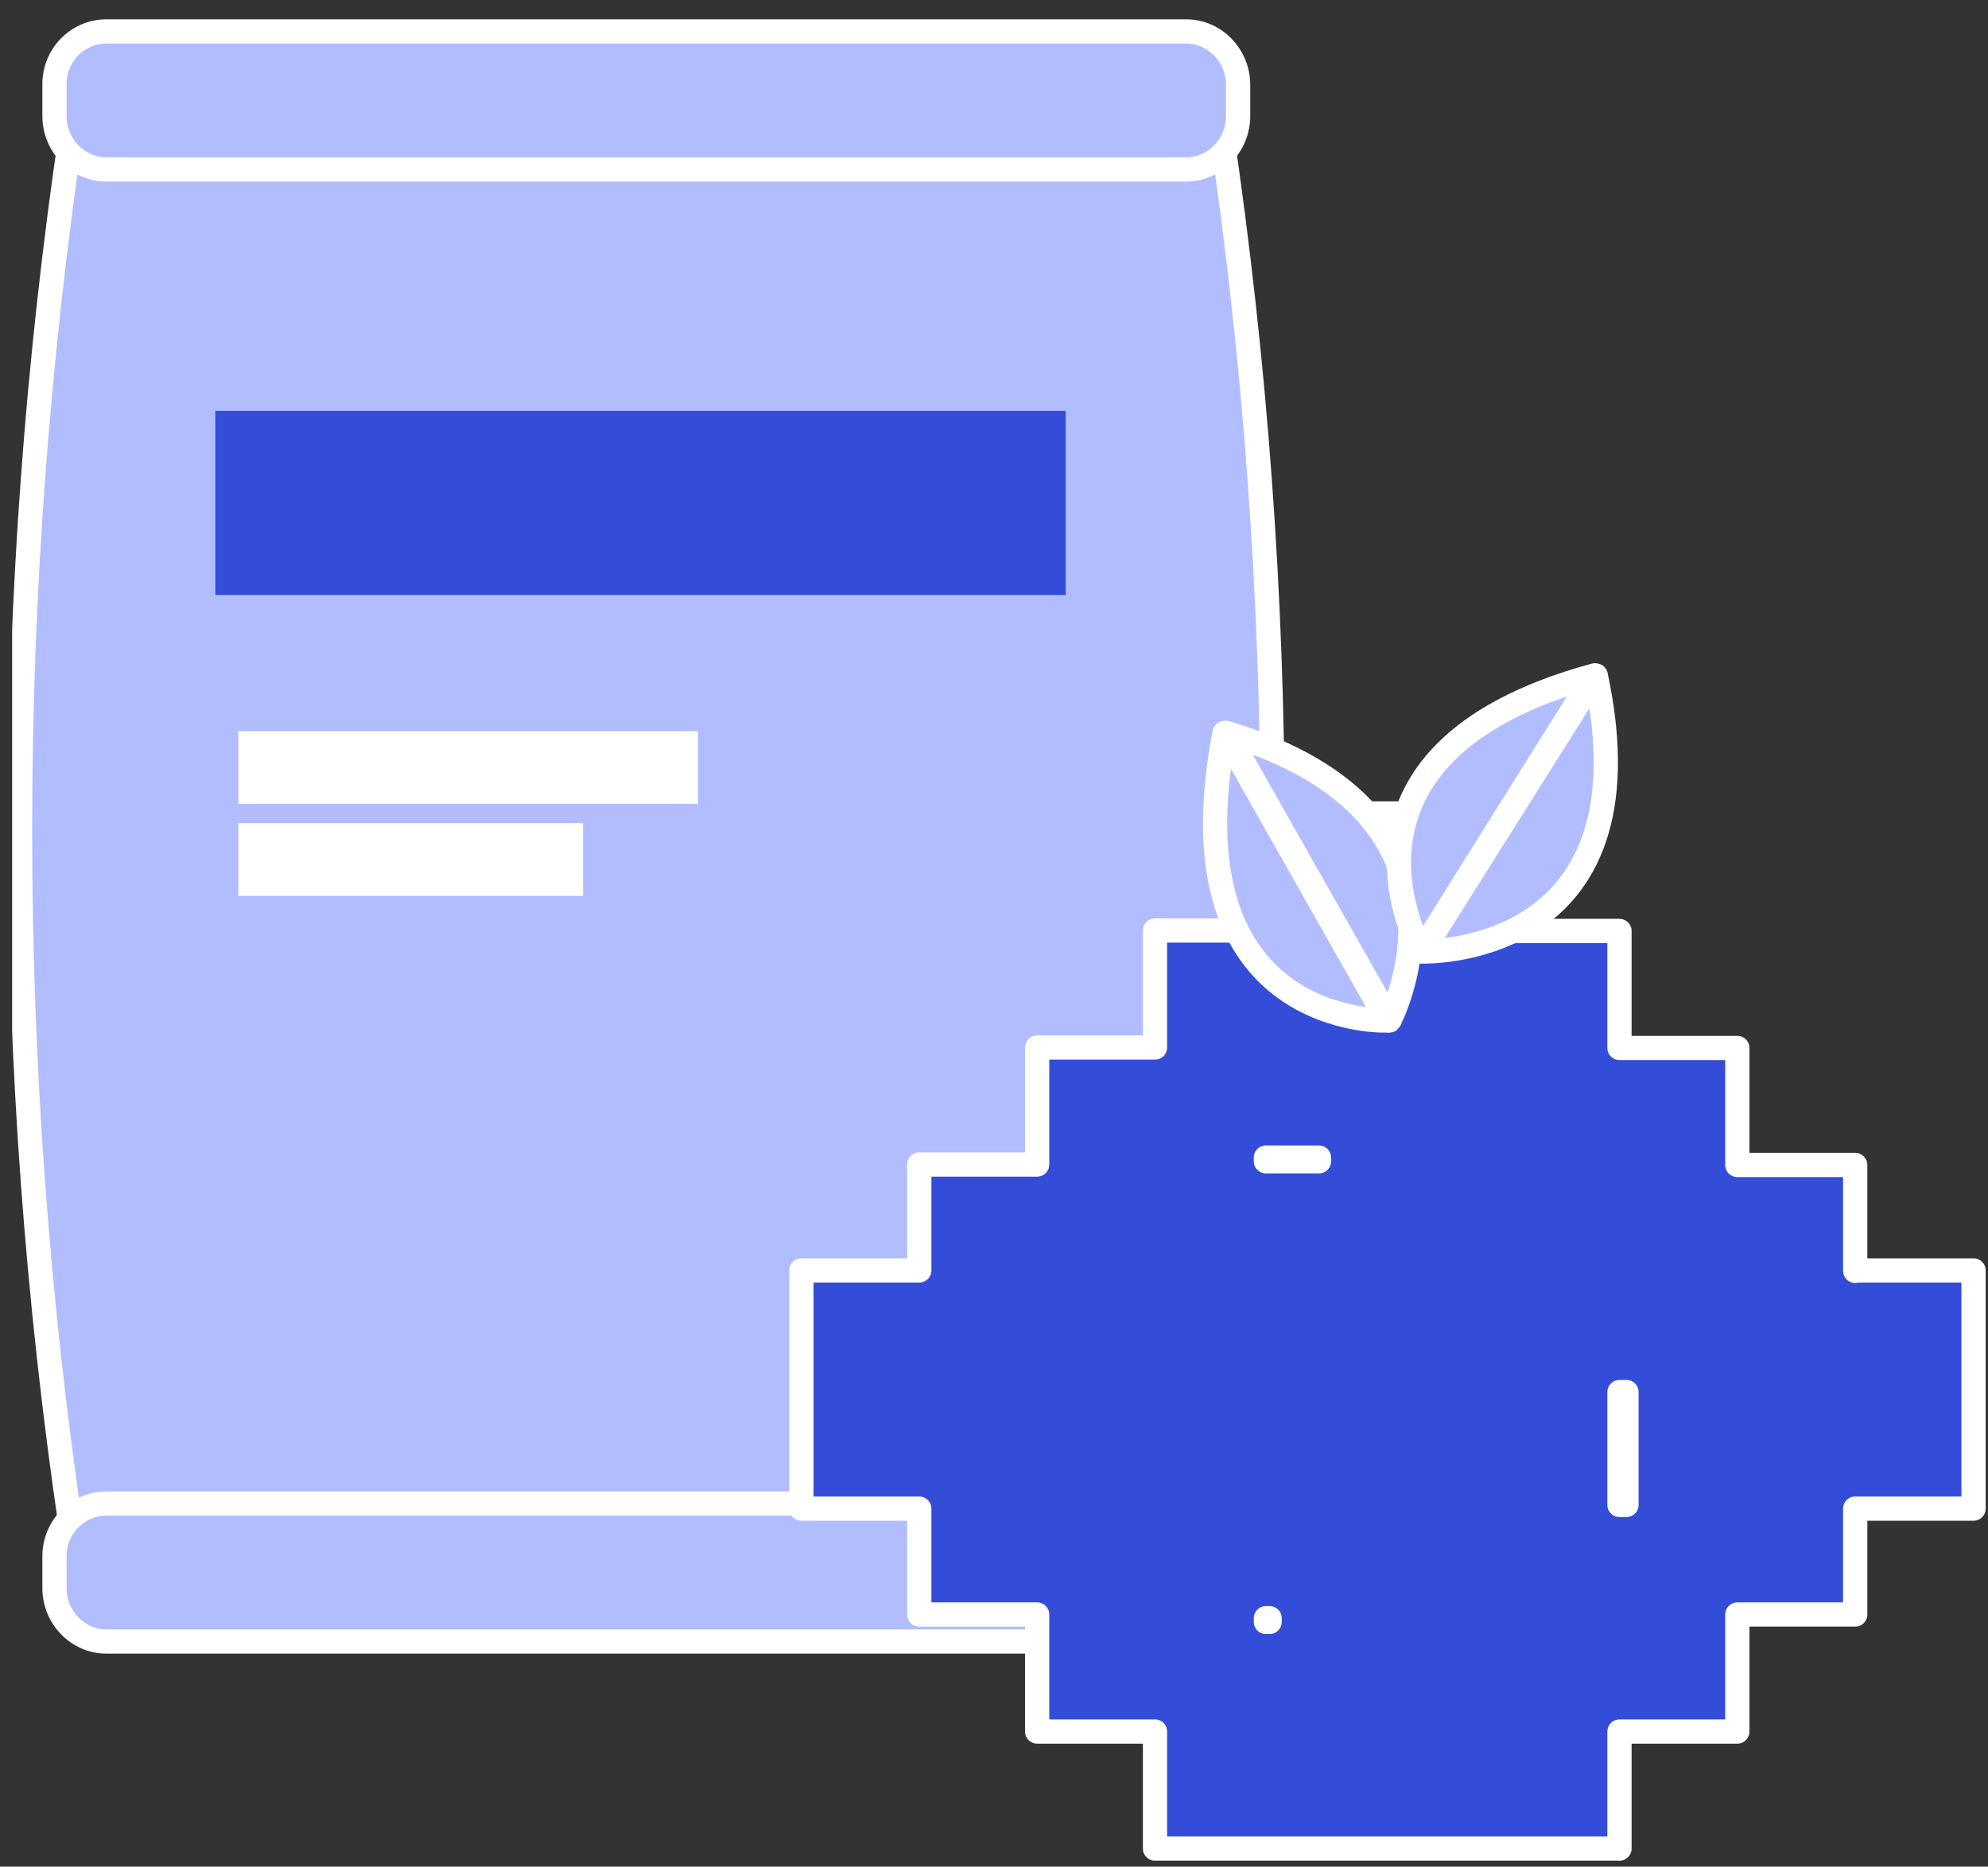
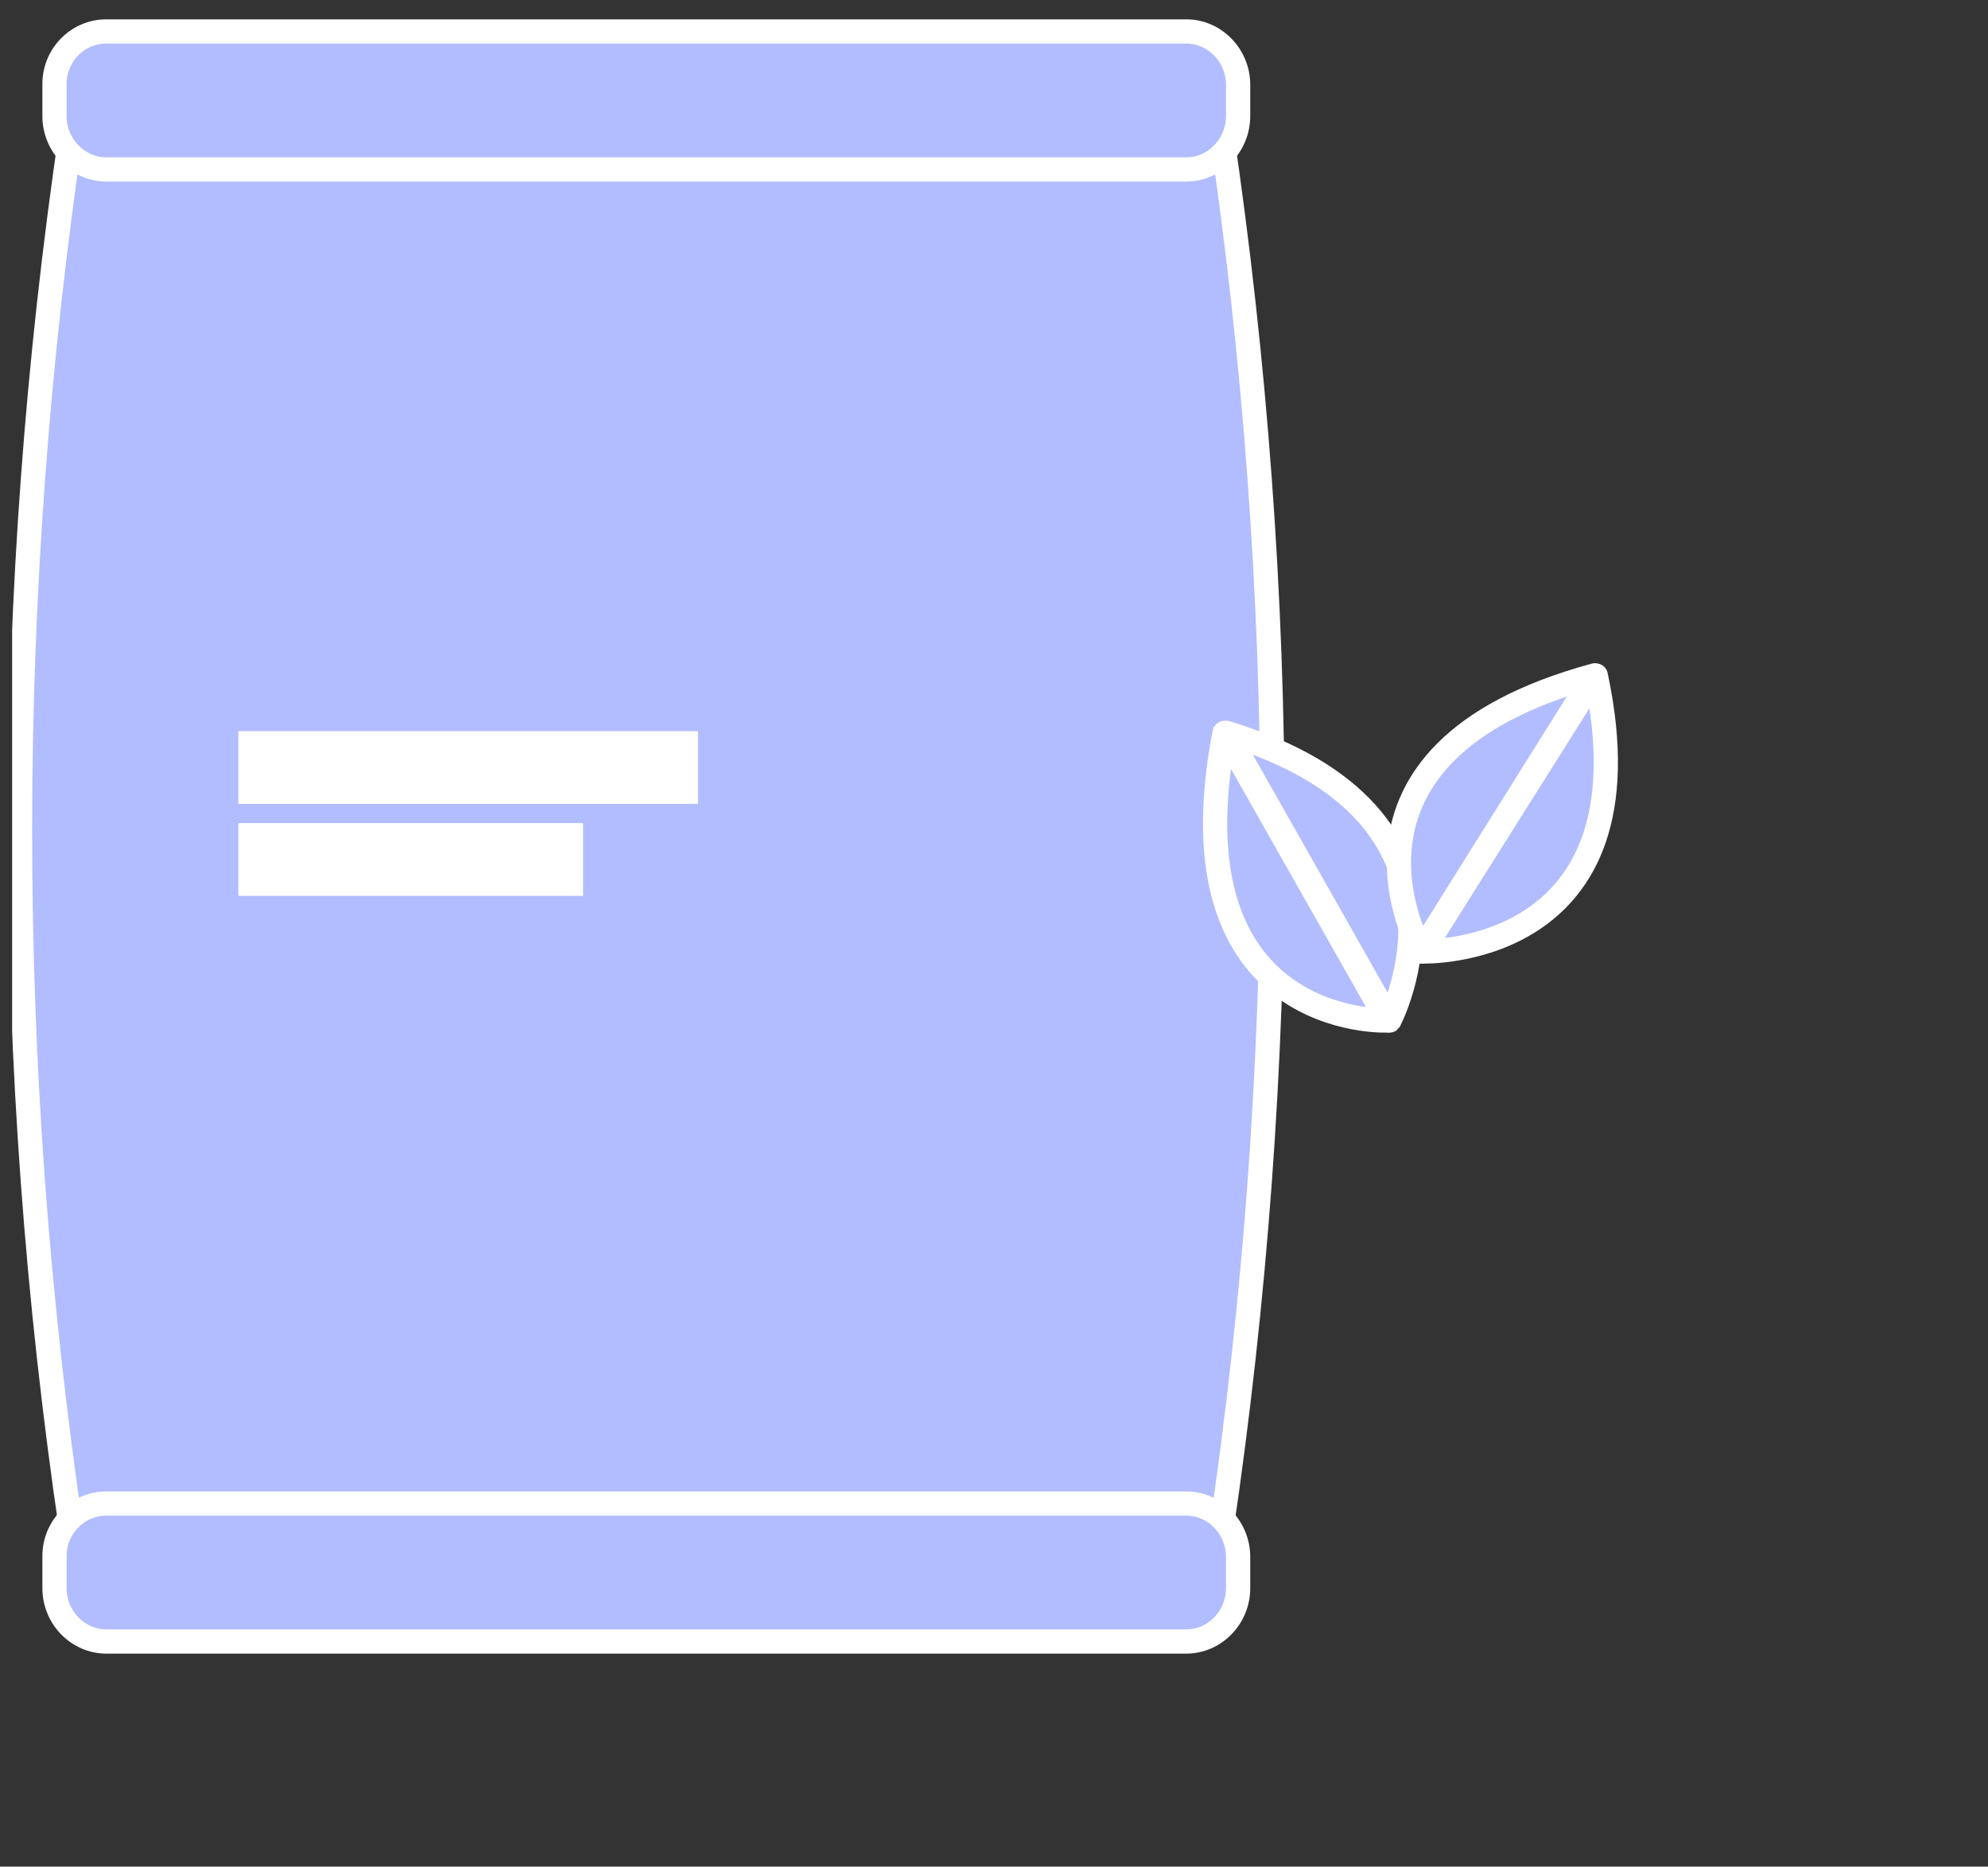
<svg xmlns="http://www.w3.org/2000/svg" width="82" height="77" viewBox="0 0 82 77" fill="none">
  <rect x="0" y="0" width="82" height="77" fill="#333333" stroke="none" />
  <g clip-path="url(#clip0_1220_4682)">
    <path d="M47.792 64.787C33.651 61.248 19.646 61.248 5.525 64.787C4.308 65.112 3.149 64.424 2.956 63.218C0.116 44.014 0.116 24.523 2.956 5.318C3.149 4.113 4.308 3.424 5.525 3.75C19.666 7.288 33.671 7.288 47.792 3.75C49.009 3.424 50.168 4.113 50.361 5.318C53.201 24.523 53.201 44.014 50.361 63.218C50.168 64.424 49.009 65.112 47.792 64.787Z" fill="#B1BDFF" stroke="white" stroke-linecap="round" stroke-linejoin="round" />
    <path d="M4.39 1.297H48.927C50.104 1.297 51.069 2.289 51.069 3.499V4.788C51.069 5.998 50.104 6.99 48.927 6.99H4.39C3.213 6.99 2.248 5.998 2.248 4.788V3.499C2.229 2.289 3.194 1.297 4.39 1.297Z" fill="#B1BDFF" stroke="white" stroke-linecap="round" stroke-linejoin="round" />
    <path d="M4.39 62.021H48.927C50.104 62.021 51.069 63.013 51.069 64.223V65.512C51.069 66.722 50.104 67.713 48.927 67.713H4.39C3.213 67.713 2.248 66.722 2.248 65.512V64.223C2.229 63.013 3.194 62.021 4.39 62.021Z" fill="#B1BDFF" stroke="white" stroke-linecap="round" stroke-linejoin="round" />
    <path d="M28.79 31.659H9.83" stroke="white" stroke-width="3" stroke-miterlimit="10" />
    <path d="M24.05 35.454H9.83" stroke="white" stroke-width="3" stroke-miterlimit="10" />
-     <path d="M76.523 52.425V48.056H71.661V43.229H66.799V38.402H61.938V33.556H52.503V38.383H47.641V43.21H42.78V48.037H37.918V52.406H33.057V62.231H37.918V66.599H42.78V71.426H47.641V76.253H66.799V71.426H71.661V66.599H76.523V62.231H81.404V52.406H76.523V52.425ZM67.088 62.078H66.799V57.423H67.088V62.078ZM54.405 47.903H52.215V47.751H54.405V47.903ZM52.215 66.905V66.752H52.368V66.905H52.215Z" fill="#334DD9" stroke="white" stroke-linecap="round" stroke-linejoin="round" />
    <path d="M50.509 30.236L57.229 42.091C57.211 42.111 48.158 42.45 50.509 30.236Z" fill="#B1BDFF" stroke="white" stroke-linecap="round" stroke-linejoin="round" />
    <path d="M50.594 30.236L57.312 42.096C57.294 42.116 61.755 33.624 50.594 30.236Z" fill="#B1BDFF" stroke="white" stroke-linecap="round" stroke-linejoin="round" />
    <path d="M65.821 27.864L58.652 39.248C58.652 39.248 68.329 39.593 65.821 27.864Z" fill="#B1BDFF" stroke="white" stroke-linecap="round" stroke-linejoin="round" />
    <path d="M65.761 27.864L58.629 39.249C58.629 39.249 53.914 31.098 65.761 27.864Z" fill="#B1BDFF" stroke="white" stroke-linecap="round" stroke-linejoin="round" />
-     <path d="M43.958 16.952H8.883V24.543H43.958V16.952Z" fill="#334DD9" />
  </g>
  <defs>
    <clipPath id="clip0_1220_4682">
      <rect width="81.45" height="76.05" fill="white" transform="translate(0.5 0.75)" />
    </clipPath>
  </defs>
</svg>